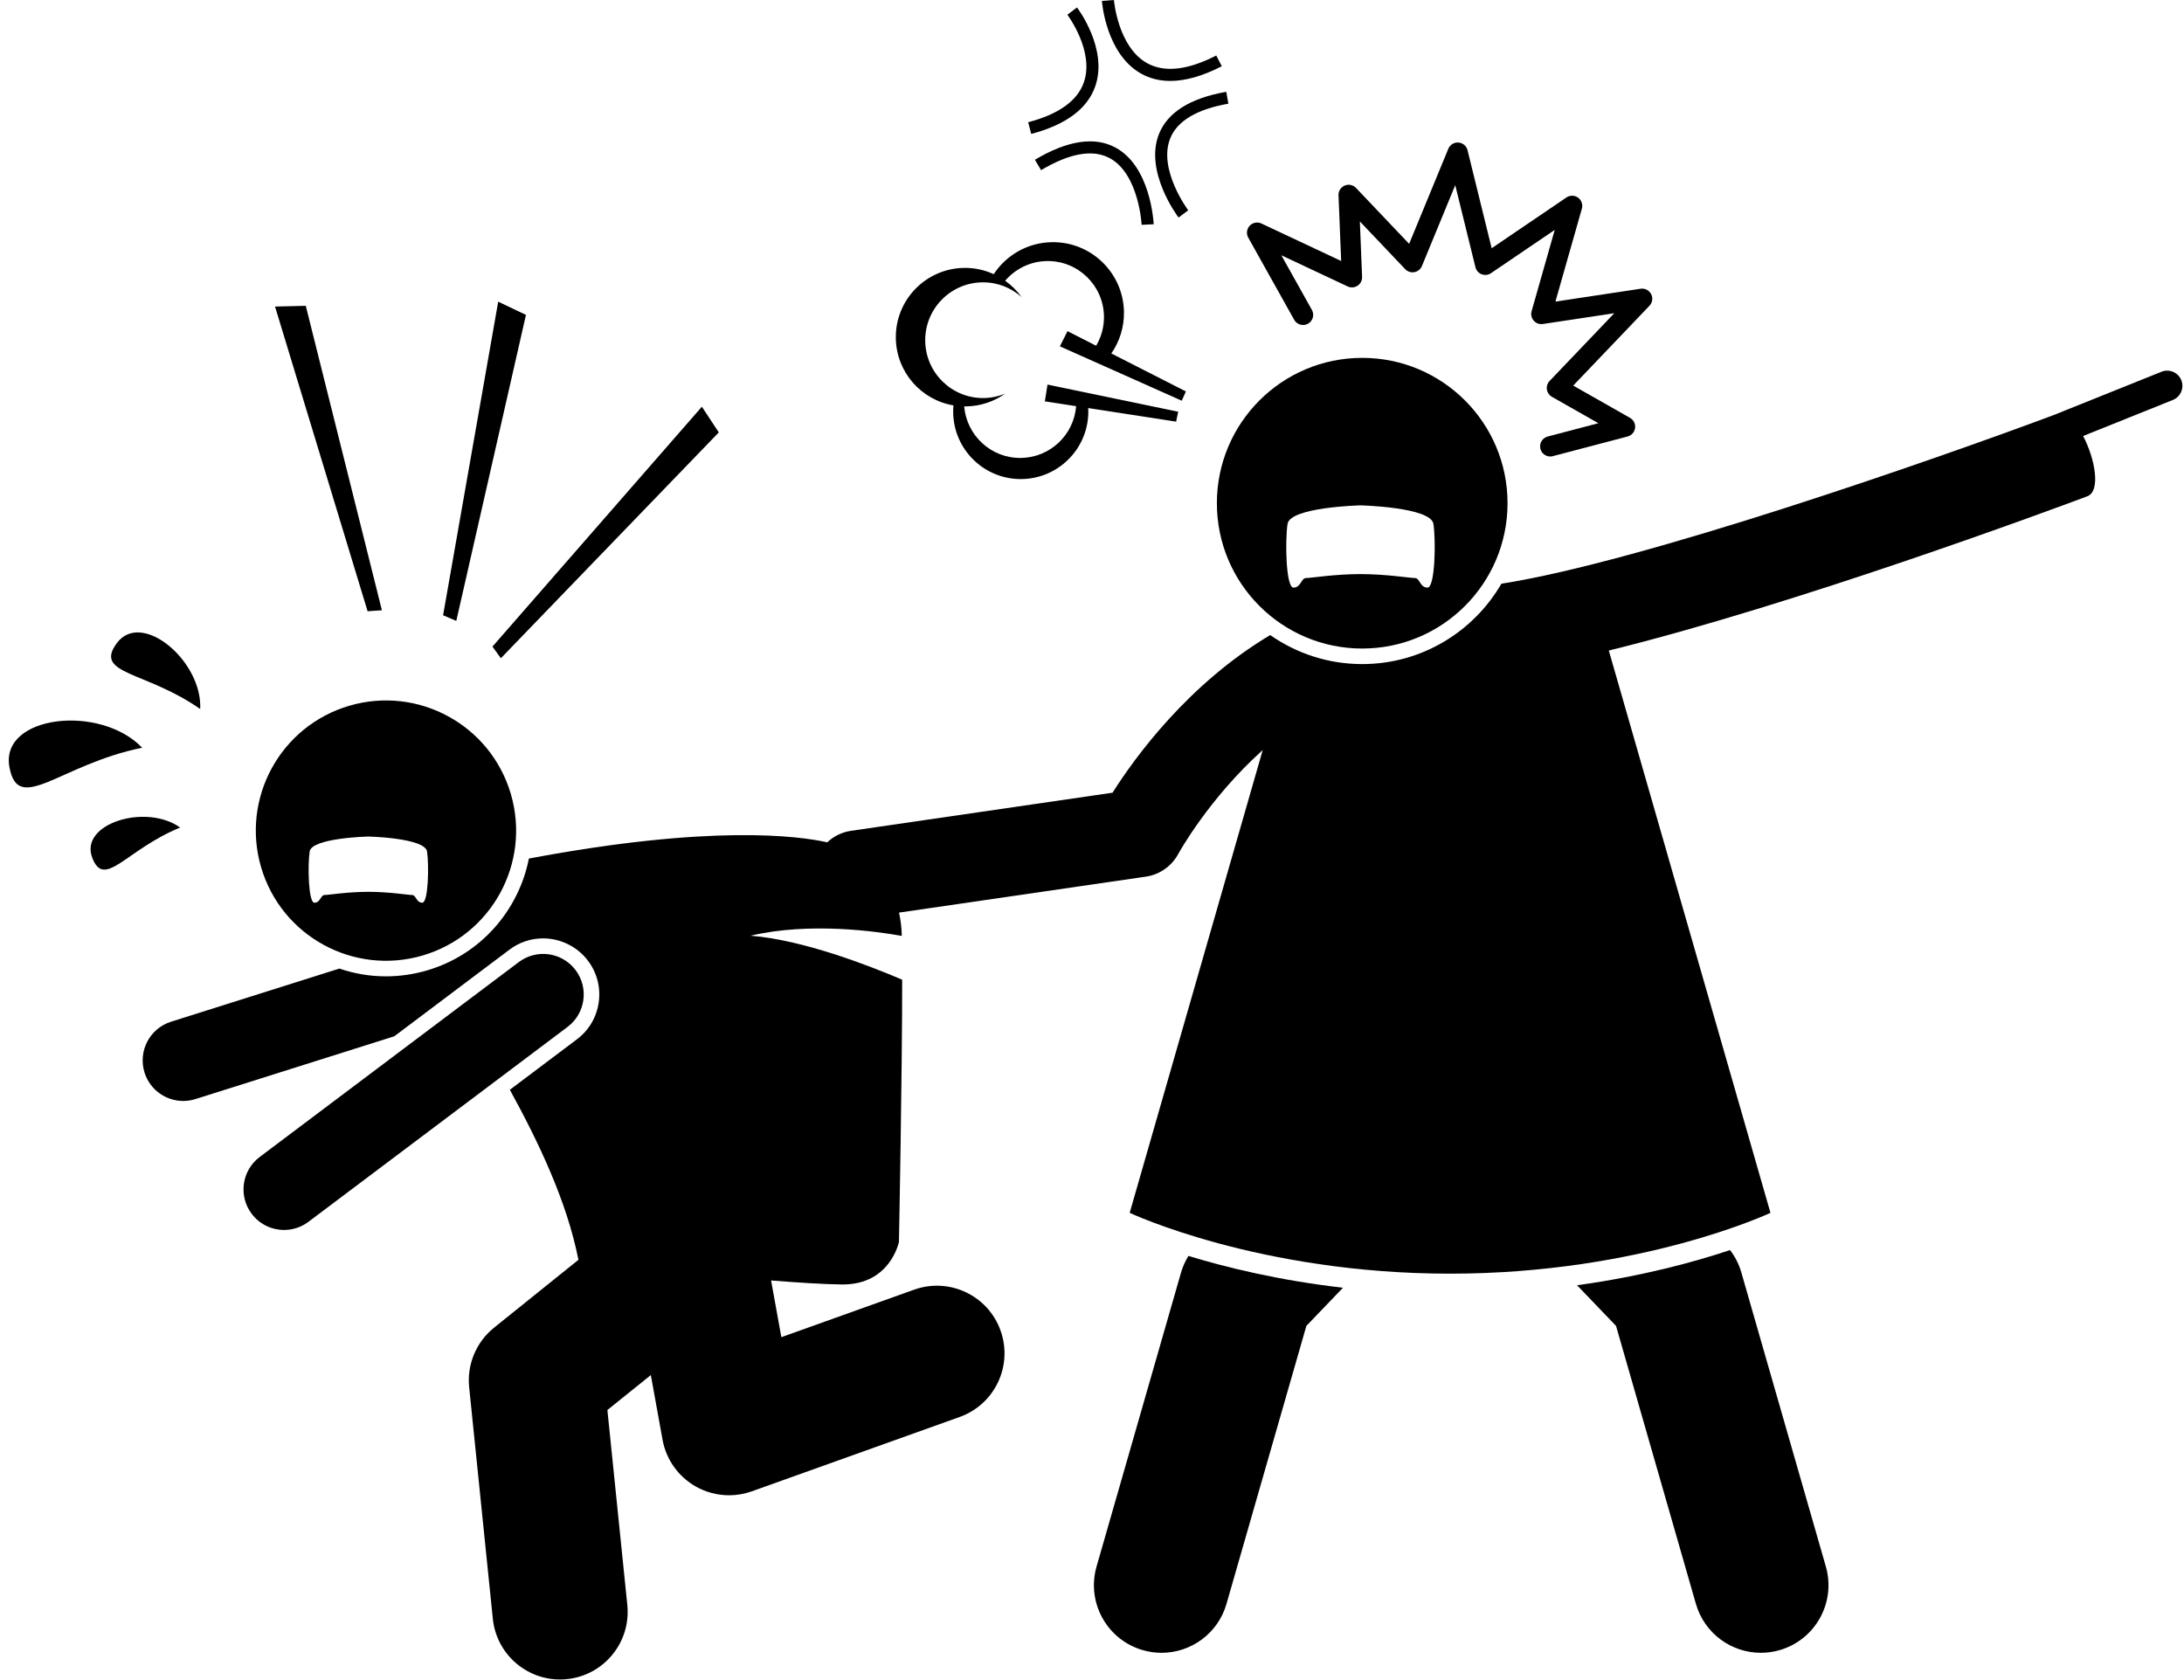
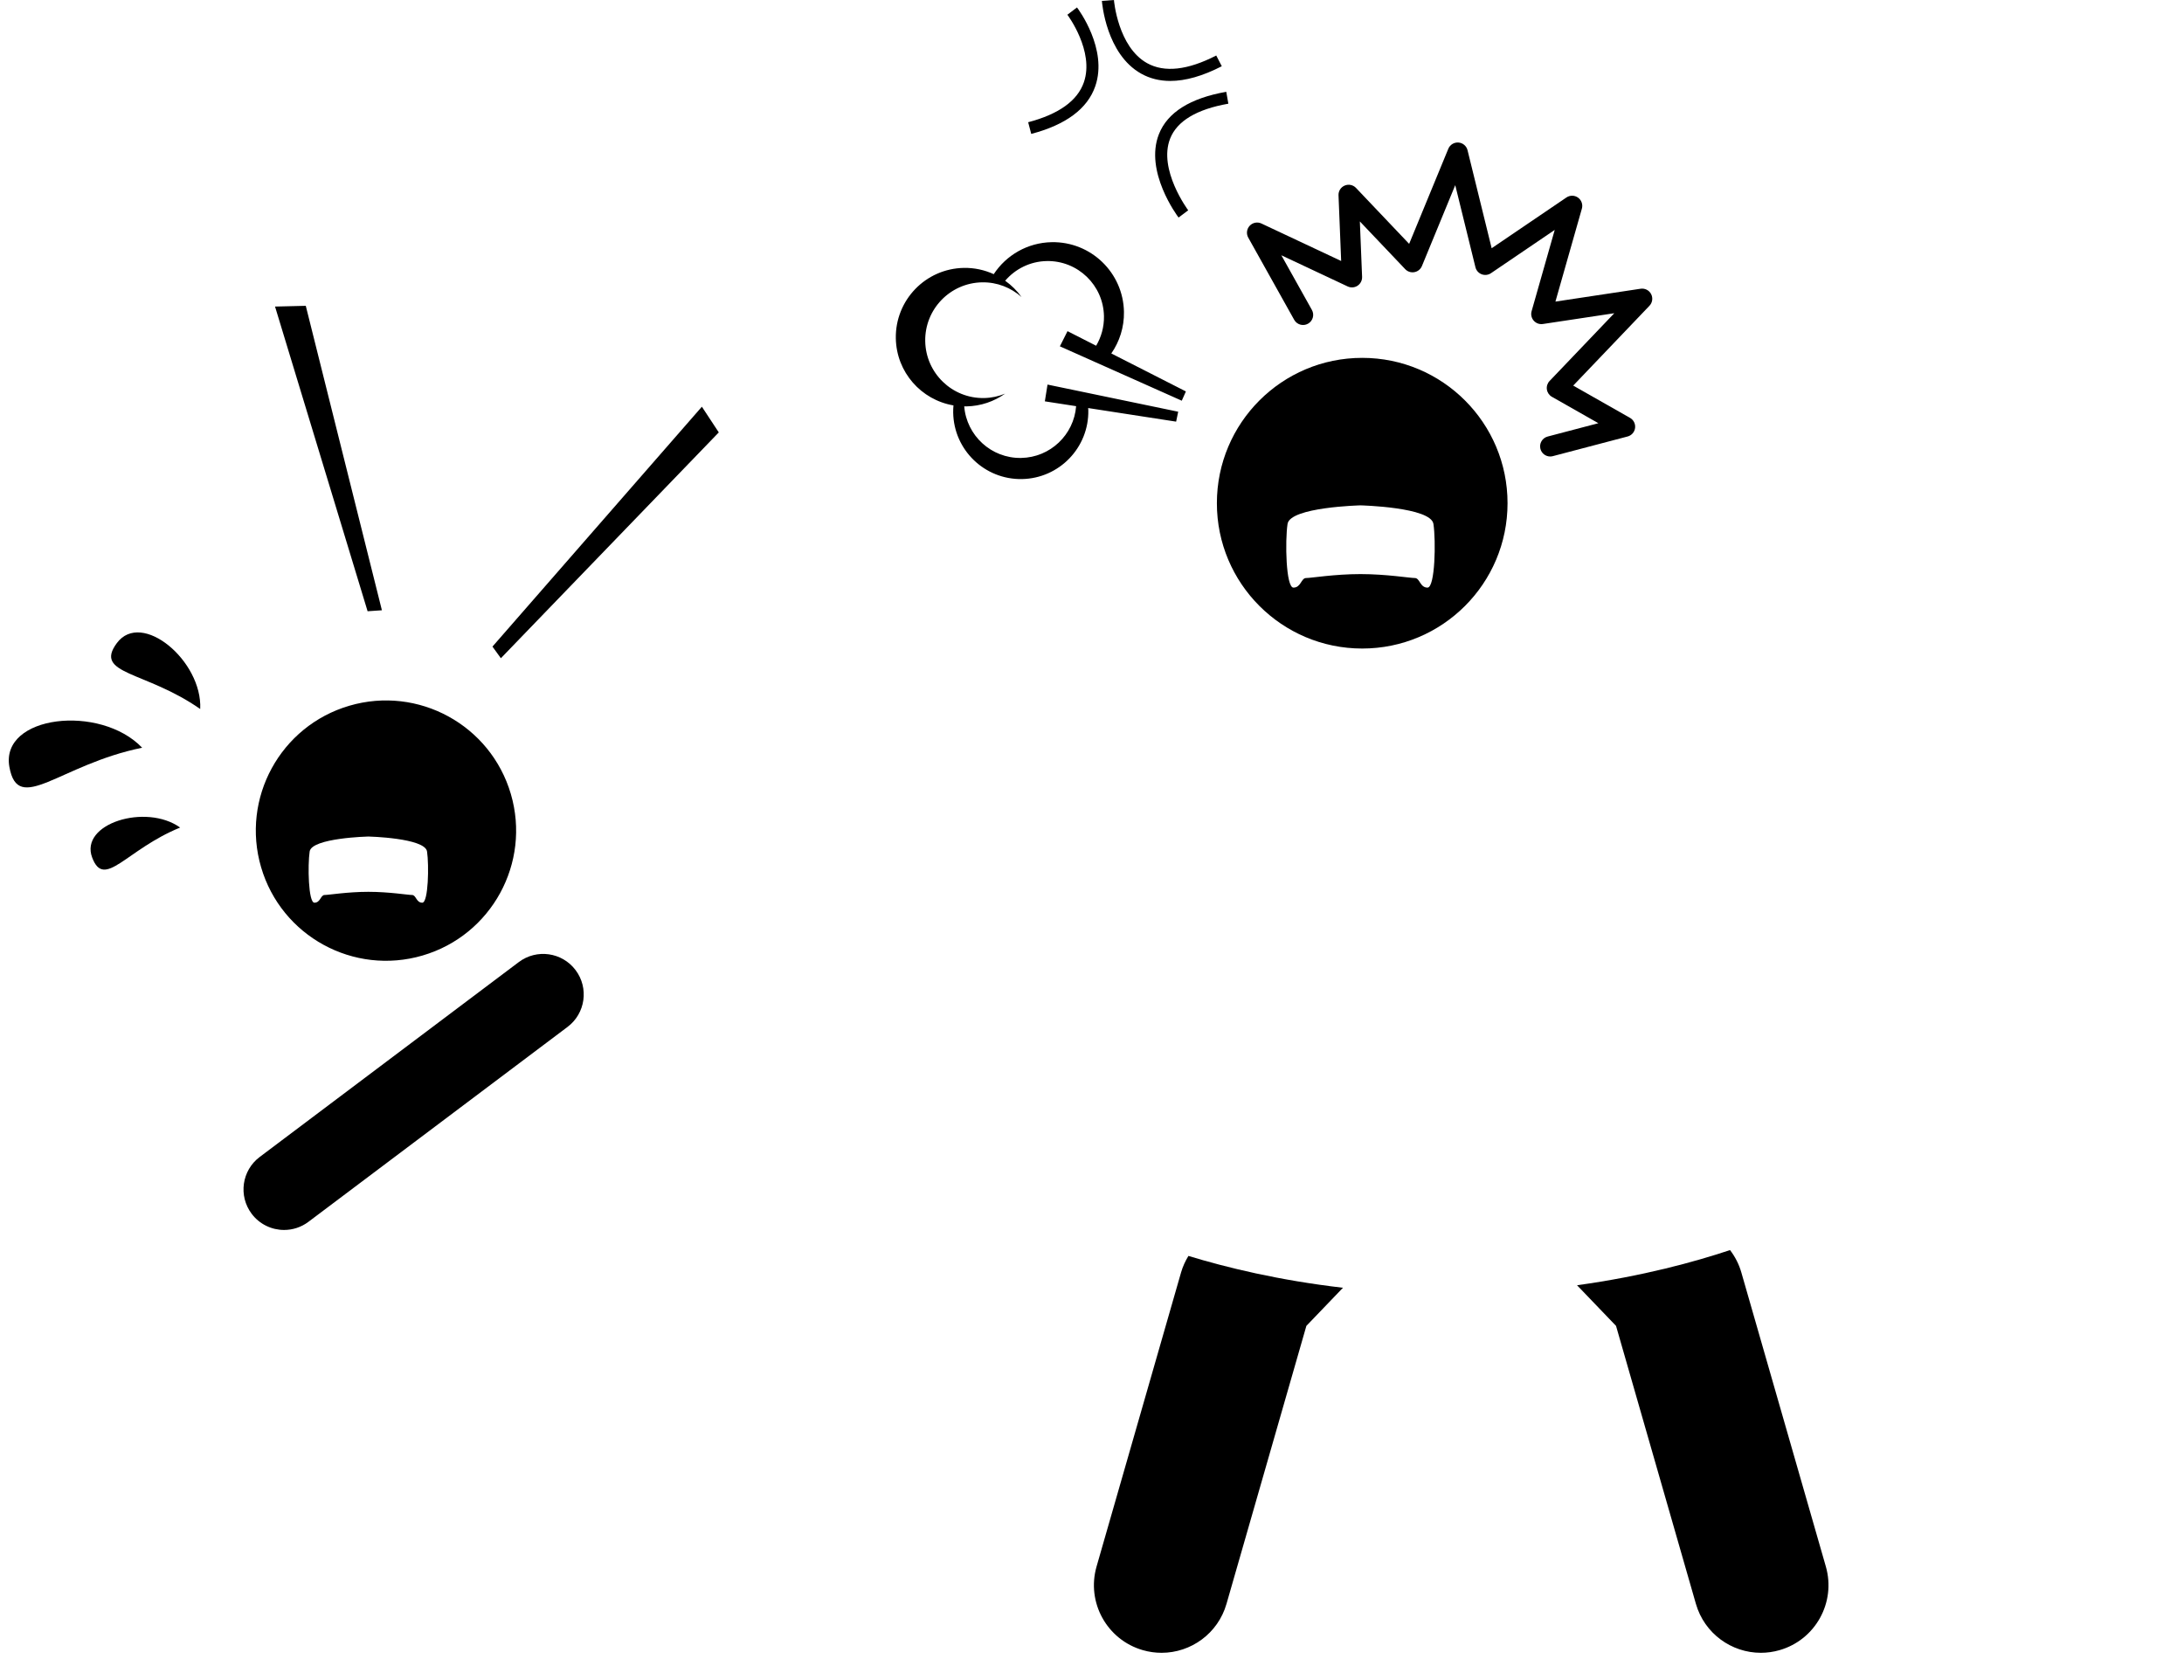
<svg xmlns="http://www.w3.org/2000/svg" height="248.5" preserveAspectRatio="xMidYMid meet" version="1.0" viewBox="-1.3 0.0 323.1 248.5" width="323.1" zoomAndPan="magnify">
  <g id="change1_1">
    <path d="M173.425,188.241l-12.5,43.5c-1.525,5.308,1.541,10.848,6.849,12.373c0.923,0.265,1.852,0.392,2.767,0.392 c4.346,0,8.346-2.855,9.606-7.241l11.817-41.122l5.413-5.64c-9.454-1.095-17.243-2.993-22.861-4.71 C174.049,186.556,173.674,187.375,173.425,188.241z" fill="inherit" />
    <path d="M237.775,196.142l11.817,41.122c1.26,4.386,5.26,7.241,9.606,7.241c0.914,0,1.844-0.127,2.767-0.392 c5.308-1.525,8.375-7.065,6.849-12.373l-12.5-43.5c-0.345-1.203-0.917-2.323-1.674-3.312c-5.179,1.731-12.93,3.864-22.634,5.202 L237.775,196.142z" fill="inherit" />
    <path d="M200.225,95.94c11.874,0,21.5-9.626,21.5-21.5c0-11.874-9.626-21.5-21.5-21.5c-11.874,0-21.5,9.626-21.5,21.5 C178.725,86.314,188.35,95.94,200.225,95.94z M189.178,77.51c0.375-2.5,10.792-2.75,10.792-2.75s10.417,0.25,10.792,2.75 s0.25,9.417-0.875,9.417s-1.125-1.417-1.875-1.417s-4.209-0.583-8.042-0.583s-7.292,0.583-8.042,0.583s-0.75,1.417-1.875,1.417 S188.803,80.01,189.178,77.51z" fill="inherit" />
    <path d="M190.163,47.311c0.404,0.723,1.318,0.982,2.041,0.577c0.723-0.404,0.981-1.318,0.577-2.041l-4.519-8.083l9.809,4.609 c0.474,0.225,1.031,0.183,1.467-0.107s0.69-0.787,0.669-1.311l-0.331-8.2l6.709,7.063c0.35,0.368,0.861,0.535,1.363,0.441 c0.5-0.093,0.918-0.433,1.111-0.903l4.929-11.964l2.987,12.14c0.117,0.477,0.46,0.866,0.919,1.042 c0.457,0.176,0.974,0.116,1.38-0.159l9.431-6.402l-3.421,12.024c-0.14,0.491-0.02,1.019,0.317,1.402 c0.337,0.383,0.844,0.568,1.35,0.492l10.567-1.595l-9.575,10.024c-0.319,0.334-0.467,0.797-0.399,1.254 c0.067,0.458,0.341,0.858,0.743,1.086l6.875,3.906l-7.503,1.973c-0.801,0.21-1.28,1.031-1.069,1.832 c0.177,0.673,0.785,1.119,1.45,1.119c0.126,0,0.254-0.016,0.382-0.05l11.063-2.909c0.59-0.155,1.027-0.652,1.106-1.256 c0.079-0.605-0.216-1.197-0.747-1.499l-8.404-4.775l11.279-11.808c0.443-0.464,0.542-1.158,0.247-1.728s-0.923-0.888-1.555-0.792 l-12.603,1.902l3.913-13.752c0.172-0.607-0.053-1.257-0.564-1.626c-0.511-0.369-1.199-0.379-1.721-0.025l-11.062,7.509l-3.568-14.5 c-0.155-0.63-0.698-1.089-1.345-1.137c-0.648-0.048-1.252,0.325-1.499,0.924l-5.795,14.066l-7.863-8.277 c-0.43-0.452-1.095-0.592-1.671-0.348c-0.576,0.243-0.94,0.817-0.915,1.442l0.392,9.716l-11.798-5.544 c-0.588-0.277-1.29-0.142-1.735,0.335c-0.444,0.477-0.53,1.186-0.212,1.754L190.163,47.311z" fill="inherit" />
    <path d="M145.712,40.557c-1.346-0.614-2.842-0.954-4.42-0.926c-5.658,0.1-10.164,4.768-10.064,10.425 c0.089,5.011,3.76,9.11,8.527,9.916c-0.032,0.355-0.047,0.714-0.041,1.078c0.098,5.521,4.651,9.916,10.172,9.819 c5.52-0.099,9.916-4.653,9.818-10.173c-0.002-0.113-0.017-0.222-0.023-0.333l13.015,2.011l0.305-1.467l-10.641-2.21l-8.69-1.805 l-0.396,2.48l4.628,0.715c-0.328,4.222-3.816,7.582-8.135,7.659c-4.411,0.077-8.07-3.299-8.421-7.636 c0.103,0.001,0.204,0.012,0.307,0.01c2.143-0.038,4.118-0.732,5.743-1.886c-0.961,0.396-2.006,0.63-3.108,0.65 c-4.727,0.085-8.627-3.679-8.711-8.406c-0.083-4.727,3.681-8.626,8.408-8.711c2.242-0.039,4.292,0.794,5.843,2.178 c-0.666-0.936-1.49-1.748-2.425-2.414c1.492-1.742,3.687-2.868,6.16-2.912c4.588-0.082,8.375,3.573,8.456,8.161 c0.028,1.594-0.402,3.087-1.158,4.366l-4.234-2.156l-1.129,2.244l7.871,3.511l10.161,4.533l0.61-1.371l-11.035-5.618 c1.21-1.746,1.912-3.867,1.872-6.153c-0.103-5.796-4.885-10.412-10.682-10.309C150.696,35.891,147.554,37.761,145.712,40.557z" fill="inherit" />
    <path d="M150.807,18.082l0.453,1.727c5.136-1.349,8.324-3.724,9.476-7.056c1.897-5.488-2.516-11.403-2.705-11.652l-1.423,1.078 c0.04,0.053,4.029,5.394,2.441,9.991C158.104,14.904,155.331,16.893,150.807,18.082z" fill="inherit" />
    <path d="M168.397,9.339c-4.319-2.412-4.897-9.27-4.903-9.339l-1.78,0.135c0.024,0.32,0.649,7.873,5.806,10.759 c1.287,0.72,2.726,1.08,4.312,1.08c2.253,0,4.8-0.726,7.617-2.176l-0.818-1.587C174.399,10.388,170.956,10.767,168.397,9.339z" fill="inherit" />
    <path d="M180.422,15.339l-0.309-1.758c-5.345,0.941-8.698,3.049-9.965,6.267c-2.169,5.508,2.701,12.059,2.91,12.335l1.425-1.075 c-0.045-0.06-4.478-6.035-2.672-10.611C172.836,17.9,175.734,16.164,180.422,15.339z" fill="inherit" />
-     <path d="M151.805,23.634l0.912,1.535c4.24-2.52,7.652-3.118,10.147-1.776c4.322,2.325,4.726,9.789,4.729,9.865l1.784-0.083 c-0.016-0.347-0.451-8.543-5.662-11.351C160.631,20.161,156.623,20.771,151.805,23.634z" fill="inherit" />
-     <path d="M321.403,56.242c-0.461-1.148-1.778-1.711-2.926-1.25l-15.961,6.41c-17.518,6.547-60.934,21.722-81.697,24.945 c-4.123,7.103-11.807,11.893-20.594,11.893c-5.058,0-9.749-1.591-13.609-4.292c-12.14,7.226-20.034,18.115-23.33,23.32 l-38.687,5.637c-1.371,0.2-2.577,0.817-3.514,1.701c-4.248-0.948-17.213-2.669-44.141,2.403 c-1.506,7.637-7.102,14.208-15.073,16.548c-1.983,0.582-4.028,0.877-6.078,0.877c-2.386,0-4.708-0.404-6.891-1.15L24,151.147 c-3.16,0.998-4.913,4.369-3.915,7.528c0.808,2.559,3.172,4.195,5.72,4.195c0.598,0,1.208-0.09,1.808-0.28l29.417-9.289 l17.038-12.815c1.45-1.091,3.174-1.668,4.984-1.668c2.597,0,5.078,1.238,6.638,3.312c1.333,1.771,1.896,3.957,1.585,6.152 s-1.457,4.138-3.229,5.471l-9.918,7.46c4.24,7.738,8.441,16.502,10.145,25.157L71.789,196.41c-2.64,2.123-4.025,5.438-3.681,8.809 l3.5,34.25c0.526,5.148,4.87,8.984,9.936,8.984c0.34,0,0.684-0.018,1.029-0.053c5.494-0.562,9.493-5.471,8.932-10.965 l-2.948-28.846l6.427-5.17l1.732,9.565c0.523,2.891,2.292,5.405,4.836,6.876c1.539,0.889,3.267,1.342,5.004,1.342 c1.135,0,2.274-0.193,3.368-0.584l30.75-11c5.2-1.86,7.908-7.584,6.047-12.784c-1.86-5.201-7.583-7.906-12.784-6.048l-19.644,7.027 l-1.519-8.388c3.905,0.311,7.851,0.566,10.513,0.59c7.159,0.064,8.403-6.316,8.403-6.316s0.483-24.504,0.478-38.77 c-4.853-2.073-14.675-5.895-22.431-6.506c8.749-2.052,18.666-0.639,22.376,0.029c0-0.003,0-0.006,0-0.009 c-0.028-1.262-0.182-2.394-0.411-3.437l36.52-5.321c2.034-0.296,3.814-1.551,4.791-3.36c0.08-0.149,4.508-8.193,12.494-15.367 l-7.601,26.438l-12.081,42.023c0,0,19.077,9,47.398,9s47.399-9,47.399-9l-12.291-42.752l-11.624-40.43 c27.64-6.798,65.245-20.742,70.776-22.814c2.044-0.766,1.158-5.562-0.605-8.924l13.276-5.331 C321.302,58.707,321.865,57.39,321.403,56.242z" fill="inherit" />
    <path d="M83.852,143.511c-1.991-2.647-5.753-3.181-8.401-1.188l-38.333,28.833c-2.648,1.992-3.181,5.753-1.188,8.402 c1.179,1.567,2.979,2.394,4.8,2.394c1.255,0,2.521-0.393,3.602-1.206l38.333-28.833C85.312,149.922,85.844,146.16,83.852,143.511z" fill="inherit" />
    <path d="M74.273,117.454c-2.995-10.204-13.693-16.046-23.895-13.051c-10.204,2.995-16.045,13.692-13.05,23.896 c2.995,10.201,13.691,16.046,23.895,13.051C71.425,138.355,77.267,127.655,74.273,117.454z M45.215,133.539 c-0.905,0-1.006-5.565-0.704-7.576c0.302-2.011,8.683-2.213,8.683-2.213s8.381,0.201,8.682,2.213 c0.302,2.011,0.201,7.576-0.704,7.576c-0.905,0-0.905-1.14-1.509-1.14c-0.603,0-3.386-0.469-6.47-0.469s-5.867,0.469-6.47,0.469 C46.12,132.399,46.12,133.539,45.215,133.539z" fill="inherit" />
-     <path d="M64.25 91.021L66.205 91.85 76.51 46.584 72.404 44.627z" fill="inherit" />
    <path d="M105.037 63.966L102.535 60.166 71.555 95.652 72.799 97.373z" fill="inherit" />
    <path d="M55.199 90.279L43.937 45.241 39.389 45.35 53.082 90.423z" fill="inherit" />
    <path d="M0.088,113.446c1.283,7.206,7.398-0.333,19.642-2.833C13.531,104.127-1.275,105.79,0.088,113.446z" fill="inherit" />
    <path d="M28.319,104.887c0.347-7.1-8.683-14.703-12.34-9.743C12.538,99.811,20.205,99.214,28.319,104.887z" fill="inherit" />
    <path d="M25.348,122.422c-5.053-3.62-14.92-0.588-13.009,4.45C14.137,131.613,17.333,125.696,25.348,122.422z" fill="inherit" />
  </g>
</svg>